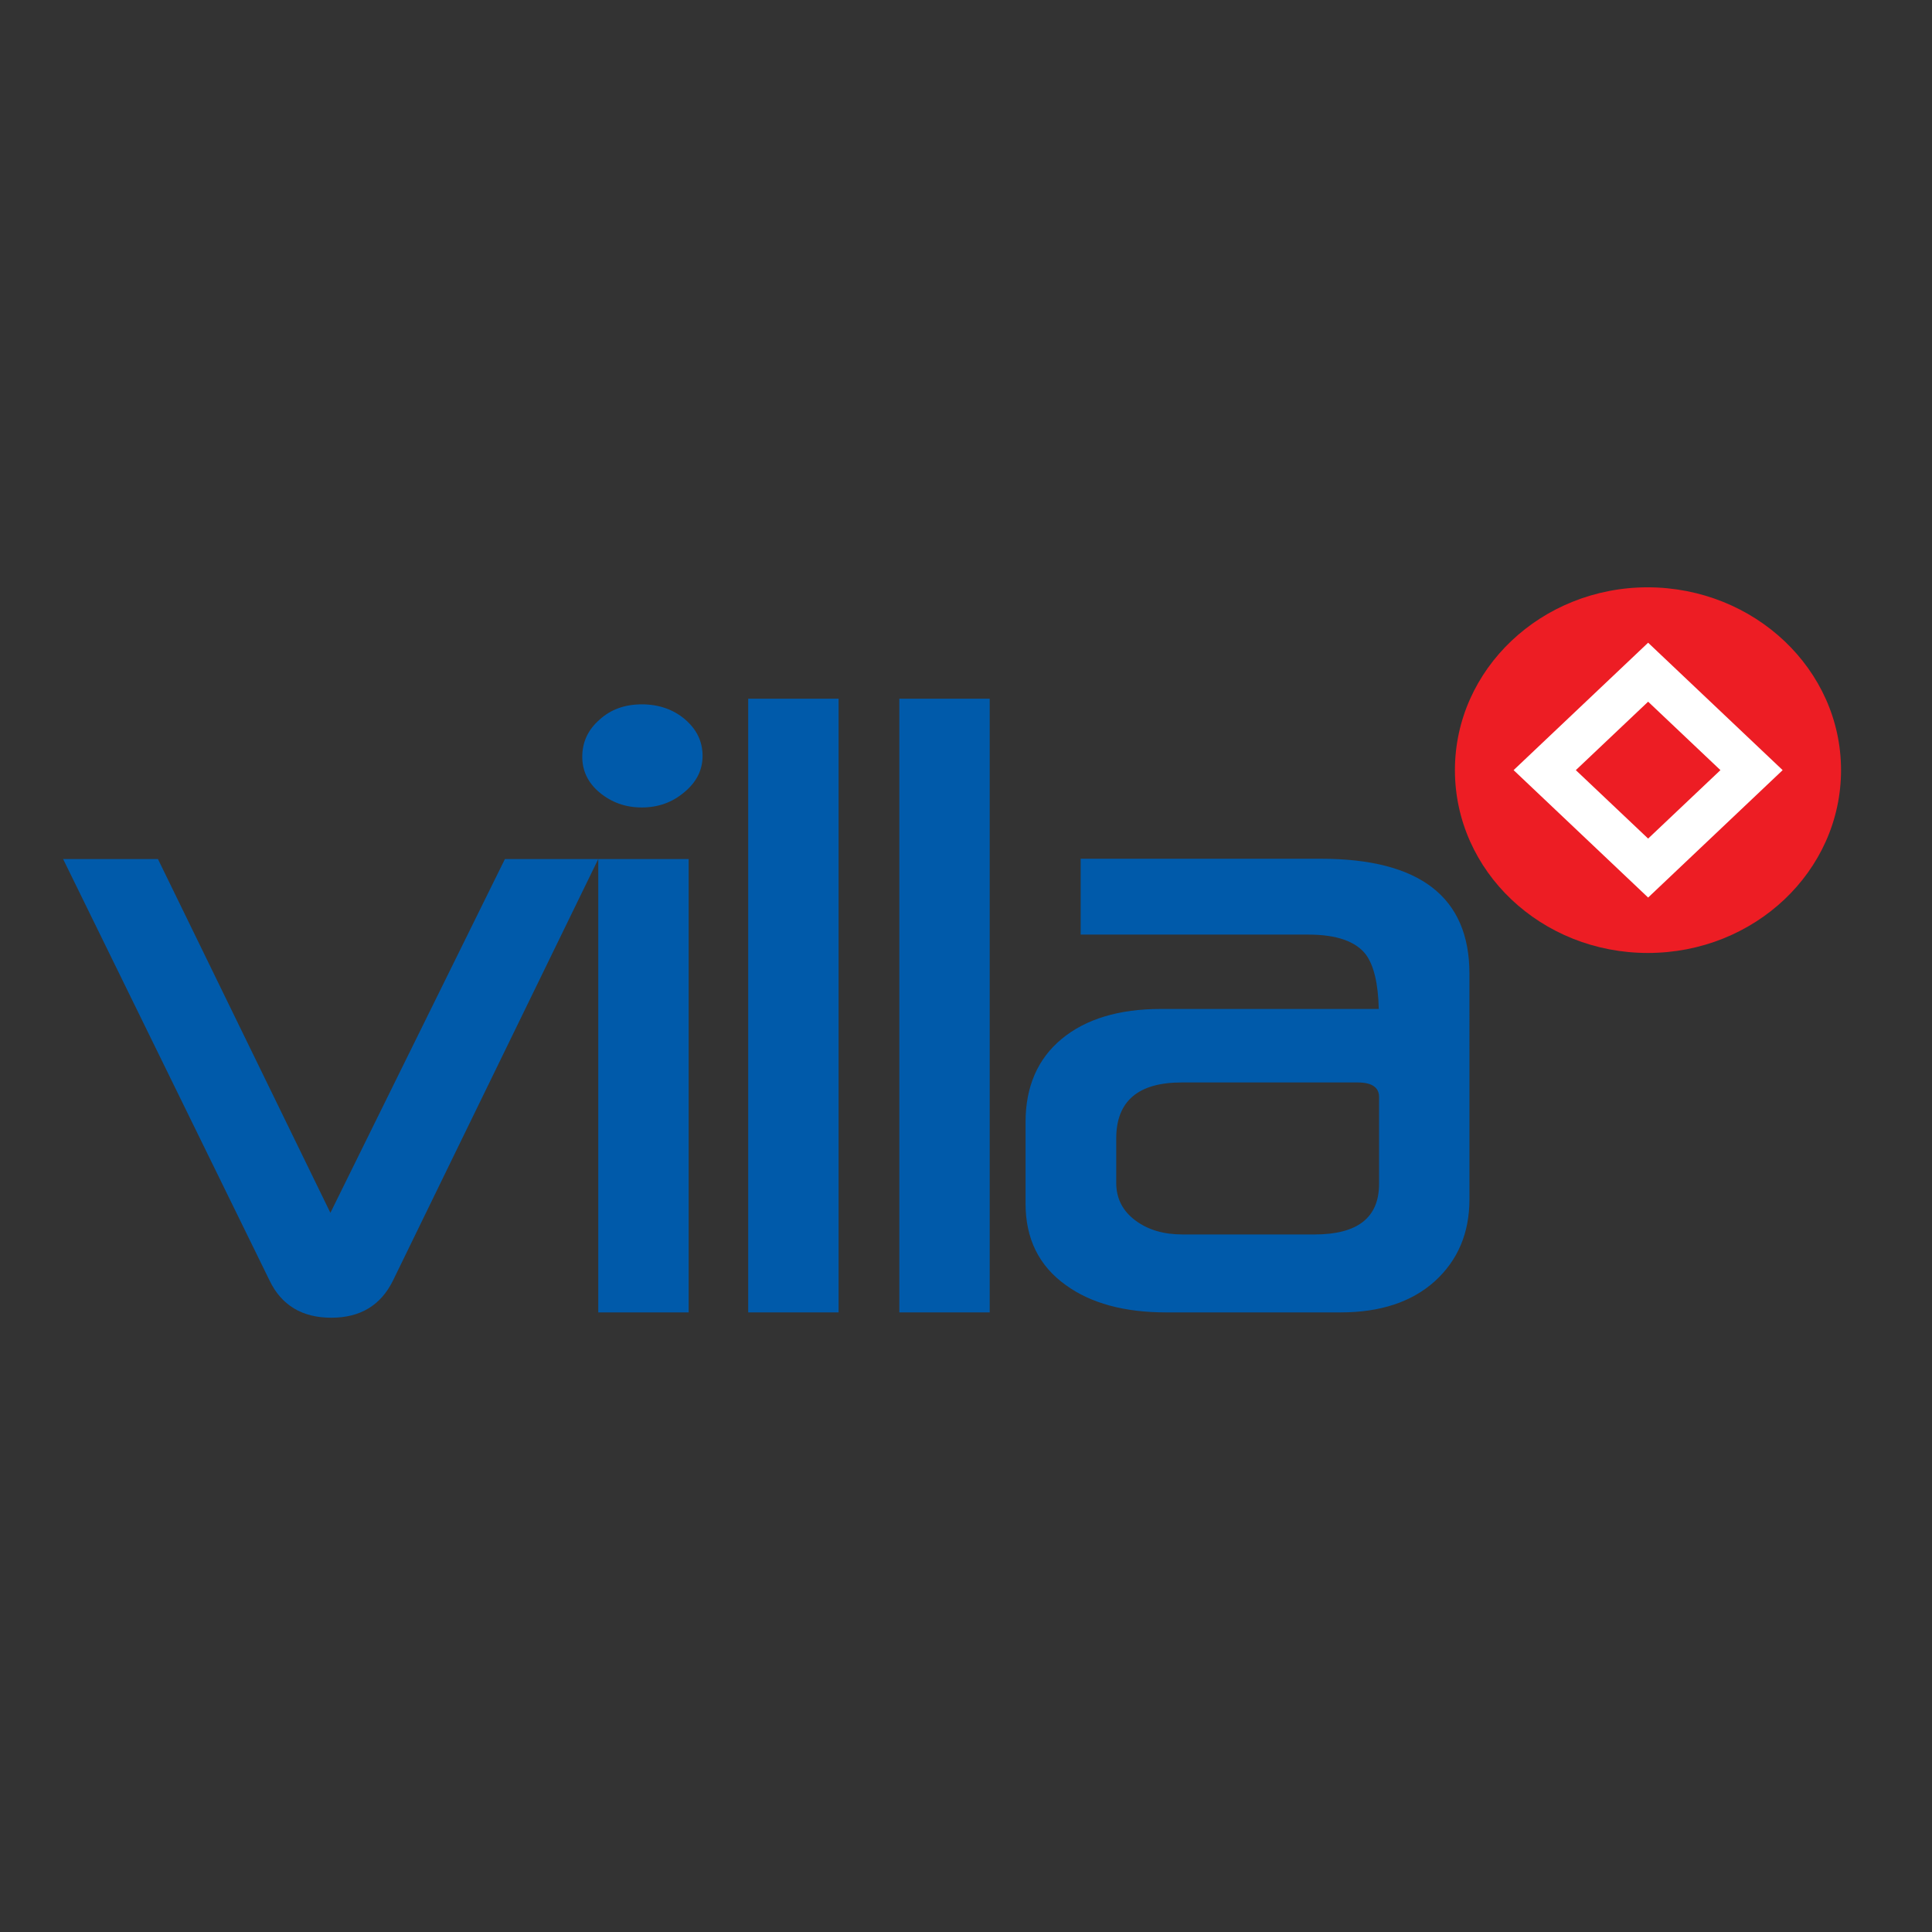
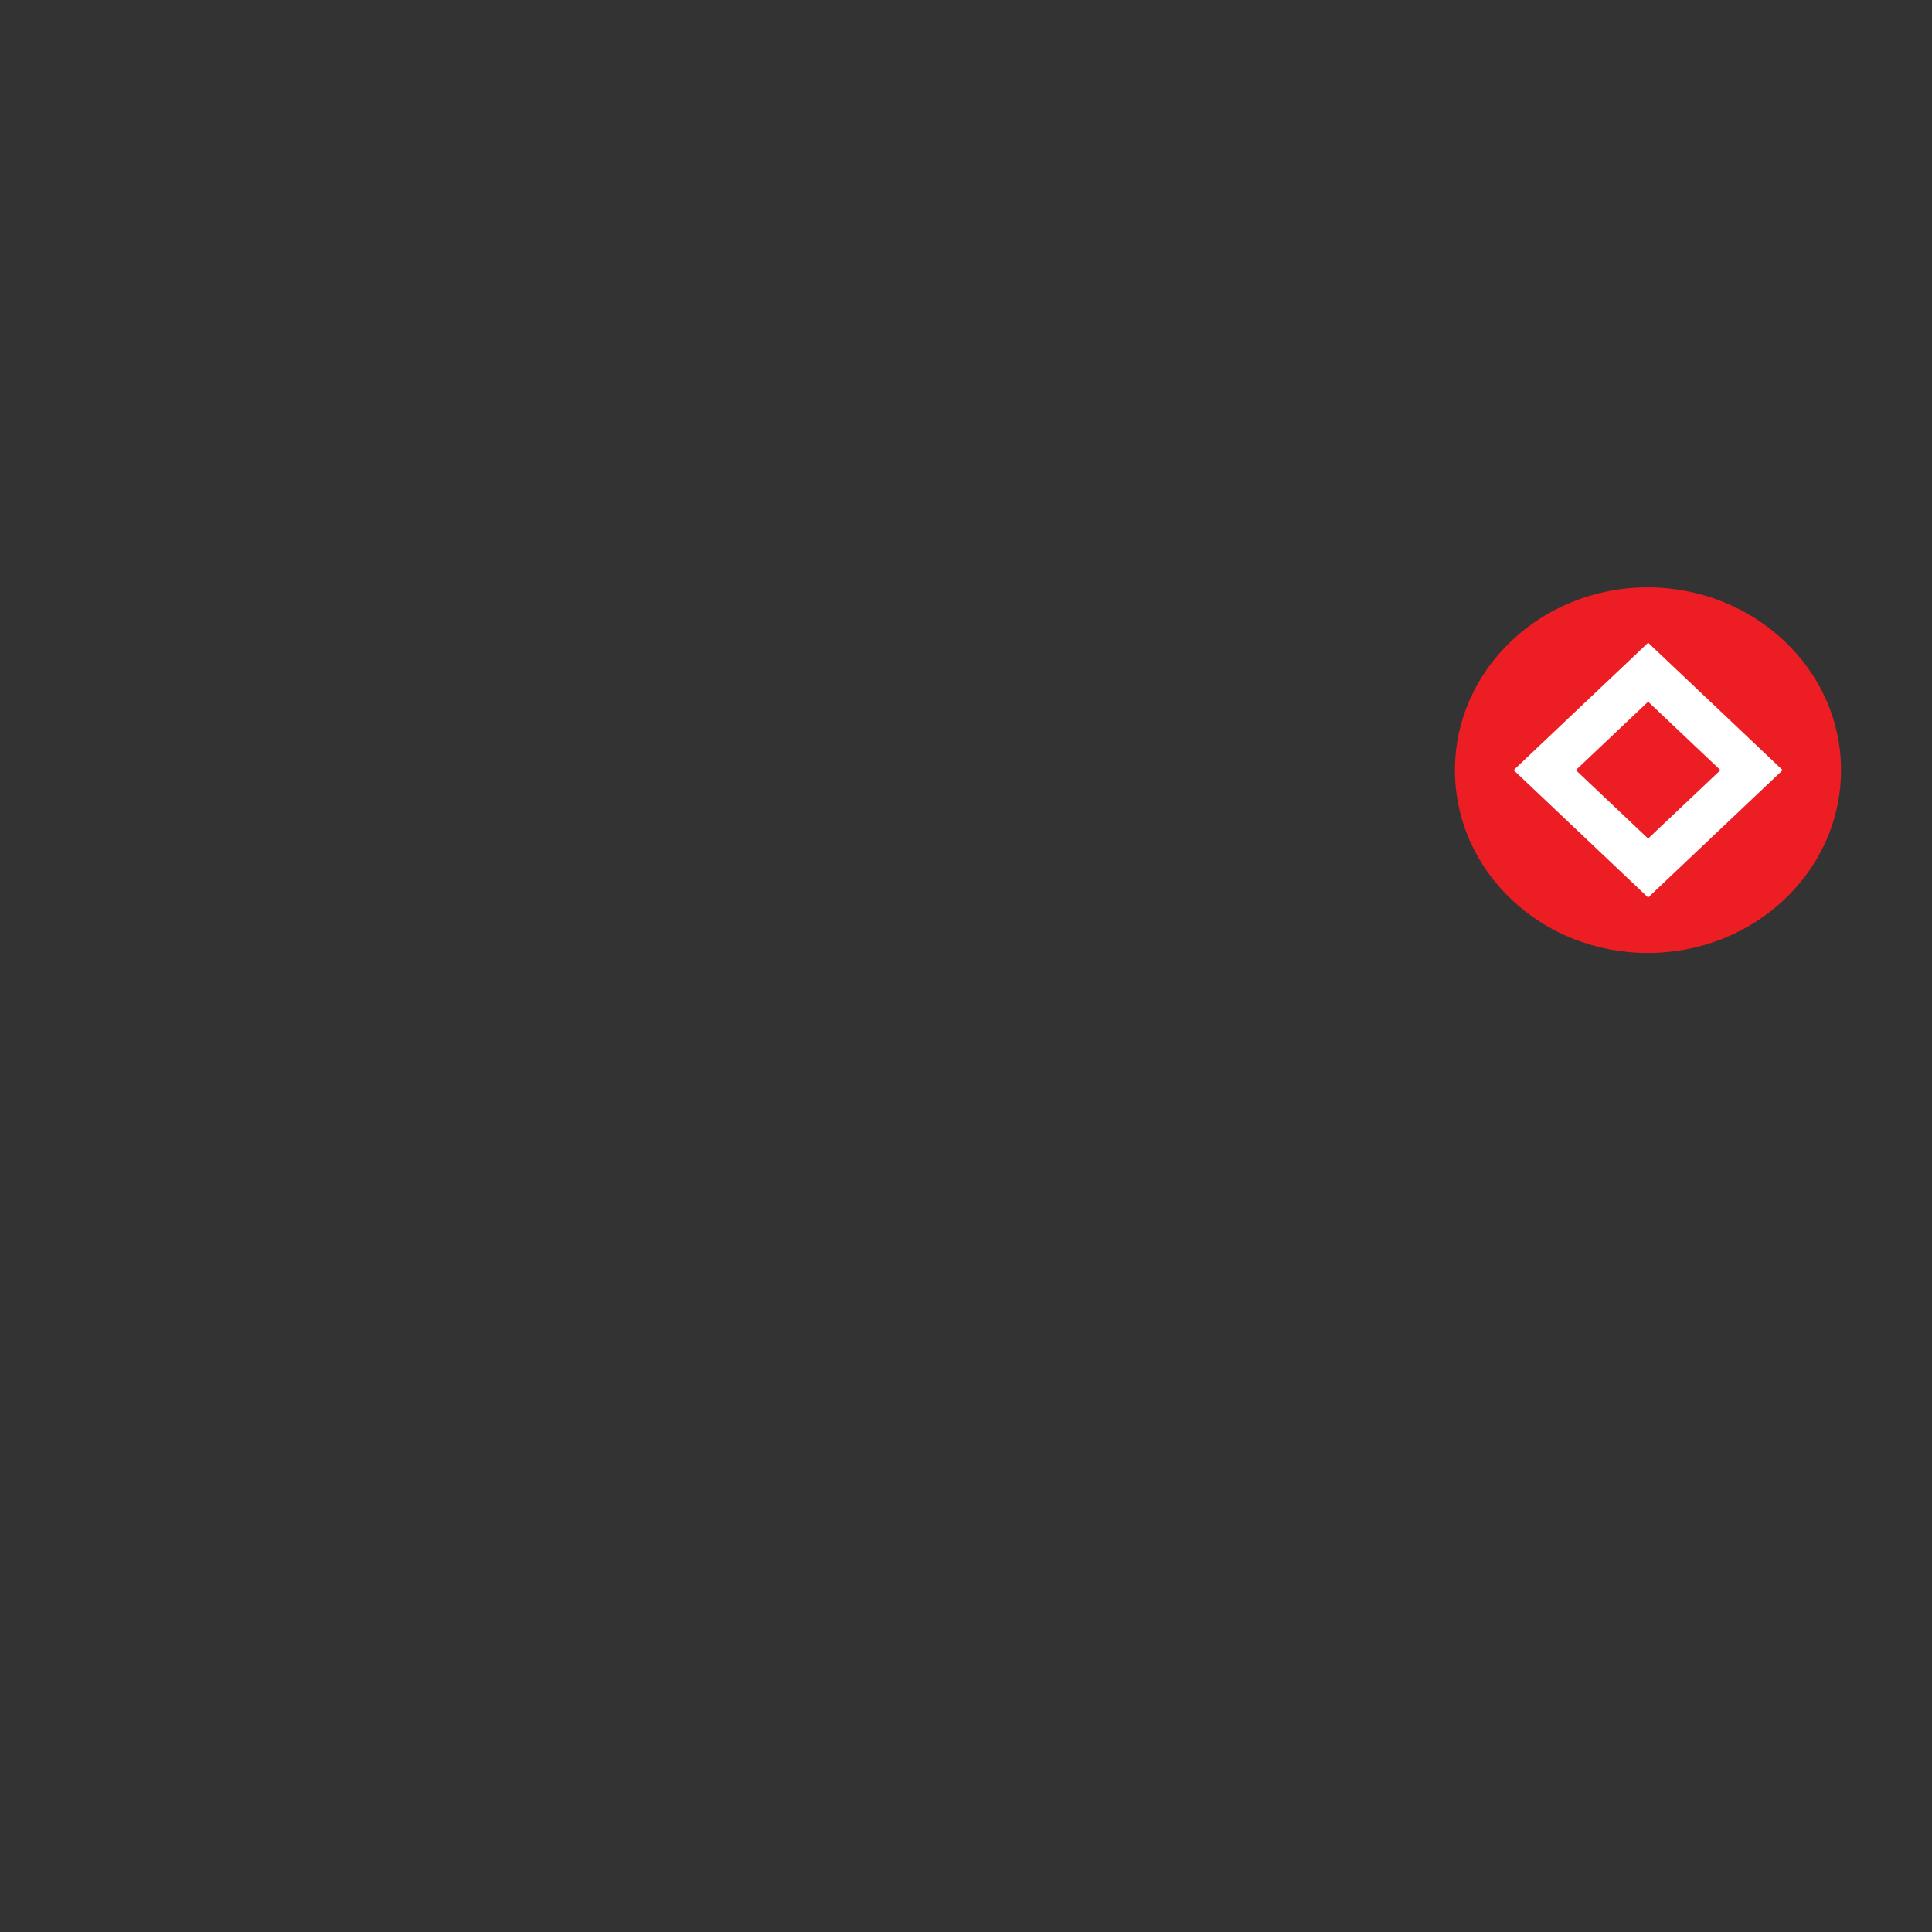
<svg xmlns="http://www.w3.org/2000/svg" version="1.1" id="layer" x="0px" y="0px" viewBox="-153 -46 652 652" style="enable-background:new -153 -46 652 652;" xml:space="preserve">
  <rect x="-153" y="-46" width="652" height="652" fill="#333333" stroke="none" />
  <style type="text/css">
	.st0{fill:#005AAA;}
	.st1{fill:#ED1D24;}
	.st2{fill:#FFFFFF;}
</style>
-   <path class="st0" d="M48.9,243.9l-69.3,142.3c-4.1,8.3-11,12.5-20.8,12.5c-9.8,0-16.8-4.2-20.8-12.5l-69.7-142.3h32l58.2,119.4  l58.9-119.4H48.9z" />
-   <path class="st0" d="M84.1,209.1c0,4.7-2,8.8-6.1,12.2c-4.1,3.5-8.9,5.2-14.4,5.2c-5.5,0-10.2-1.7-14.2-5c-4-3.3-5.9-7.4-5.9-12.1  c0-4.9,1.9-9.1,5.8-12.5c3.8-3.5,8.6-5.2,14.3-5.2c5.7,0,10.6,1.7,14.5,5C82.1,200.1,84.1,204.2,84.1,209.1 M79.4,396.9H48.9v-153  h30.5V396.9z" />
-   <rect x="99.5" y="189.8" class="st0" width="30.5" height="207.1" />
-   <rect x="150.5" y="189.8" class="st0" width="30.5" height="207.1" />
-   <path class="st0" d="M342.9,358.7c0,11.4-3.9,20.6-11.7,27.7c-7.8,7-18.4,10.5-31.8,10.5h-58.9c-14.1,0-25.4-3.1-33.8-9.2  c-9.1-6.5-13.6-15.7-13.6-27.5v-27.5c0-12,4.1-21.4,12.2-28.1c8.1-6.7,19.3-10.1,33.4-10.1h73.6c-0.2-8.7-1.7-14.7-4.3-18.3  c-3.4-4.5-9.9-6.8-19.5-6.8h-76.8v-25.6h81c33.4,0,50.2,12.9,50.2,38.8V358.7z M312.4,353.5v-29.3c0-3.2-2.4-4.9-7.2-4.9h-59.4  c-14.7,0-22.1,6.3-22.1,18.9v15c0,5.3,2.2,9.5,6.5,12.7c4.3,3.2,9.6,4.7,15.9,4.7h44.5C305.2,370.6,312.4,364.9,312.4,353.5" />
  <path class="st1" d="M468.3,213.9c0,34.1-29.2,61.7-65.2,61.7c-36,0-65.1-27.6-65.1-61.7c0-34.1,29.2-61.7,65.1-61.7  C439.1,152.3,468.3,179.9,468.3,213.9" />
  <path class="st2" d="M403.2,256.9l-45.4-43l45.4-43l45.4,43L403.2,256.9z M427.6,213.9l-24.4-23.1l-24.4,23.1l24.4,23.1L427.6,213.9  z" />
</svg>